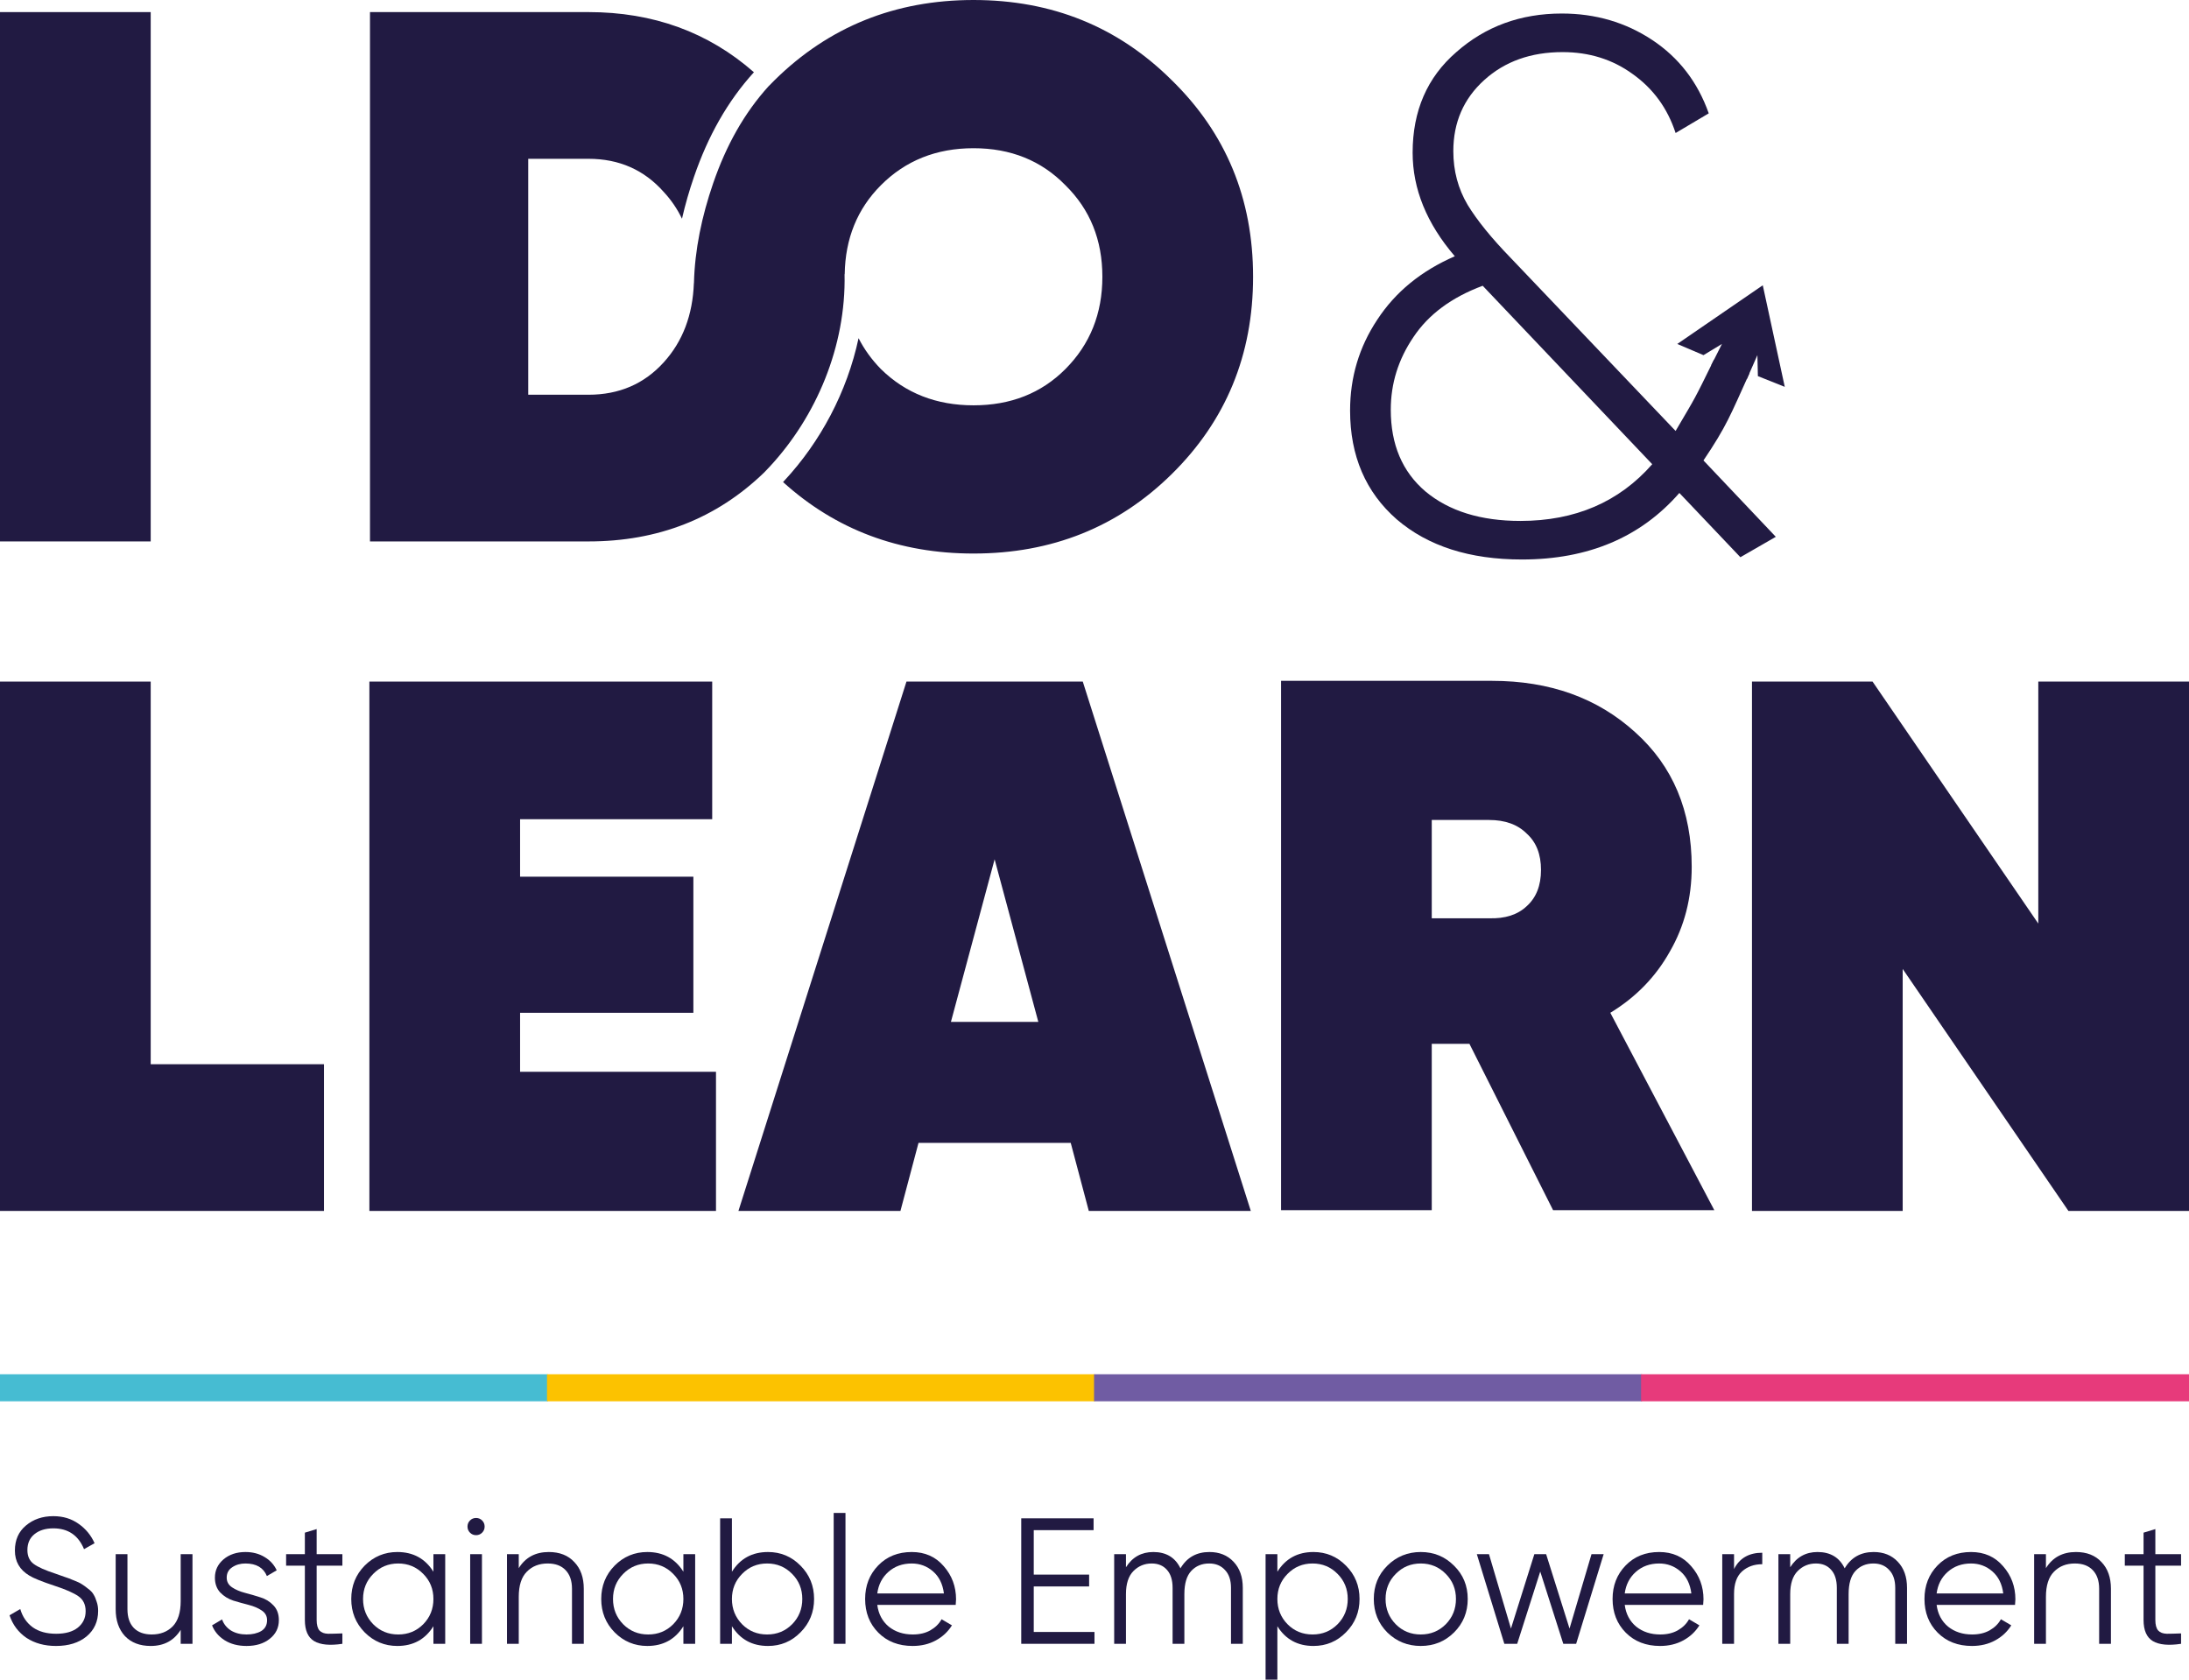
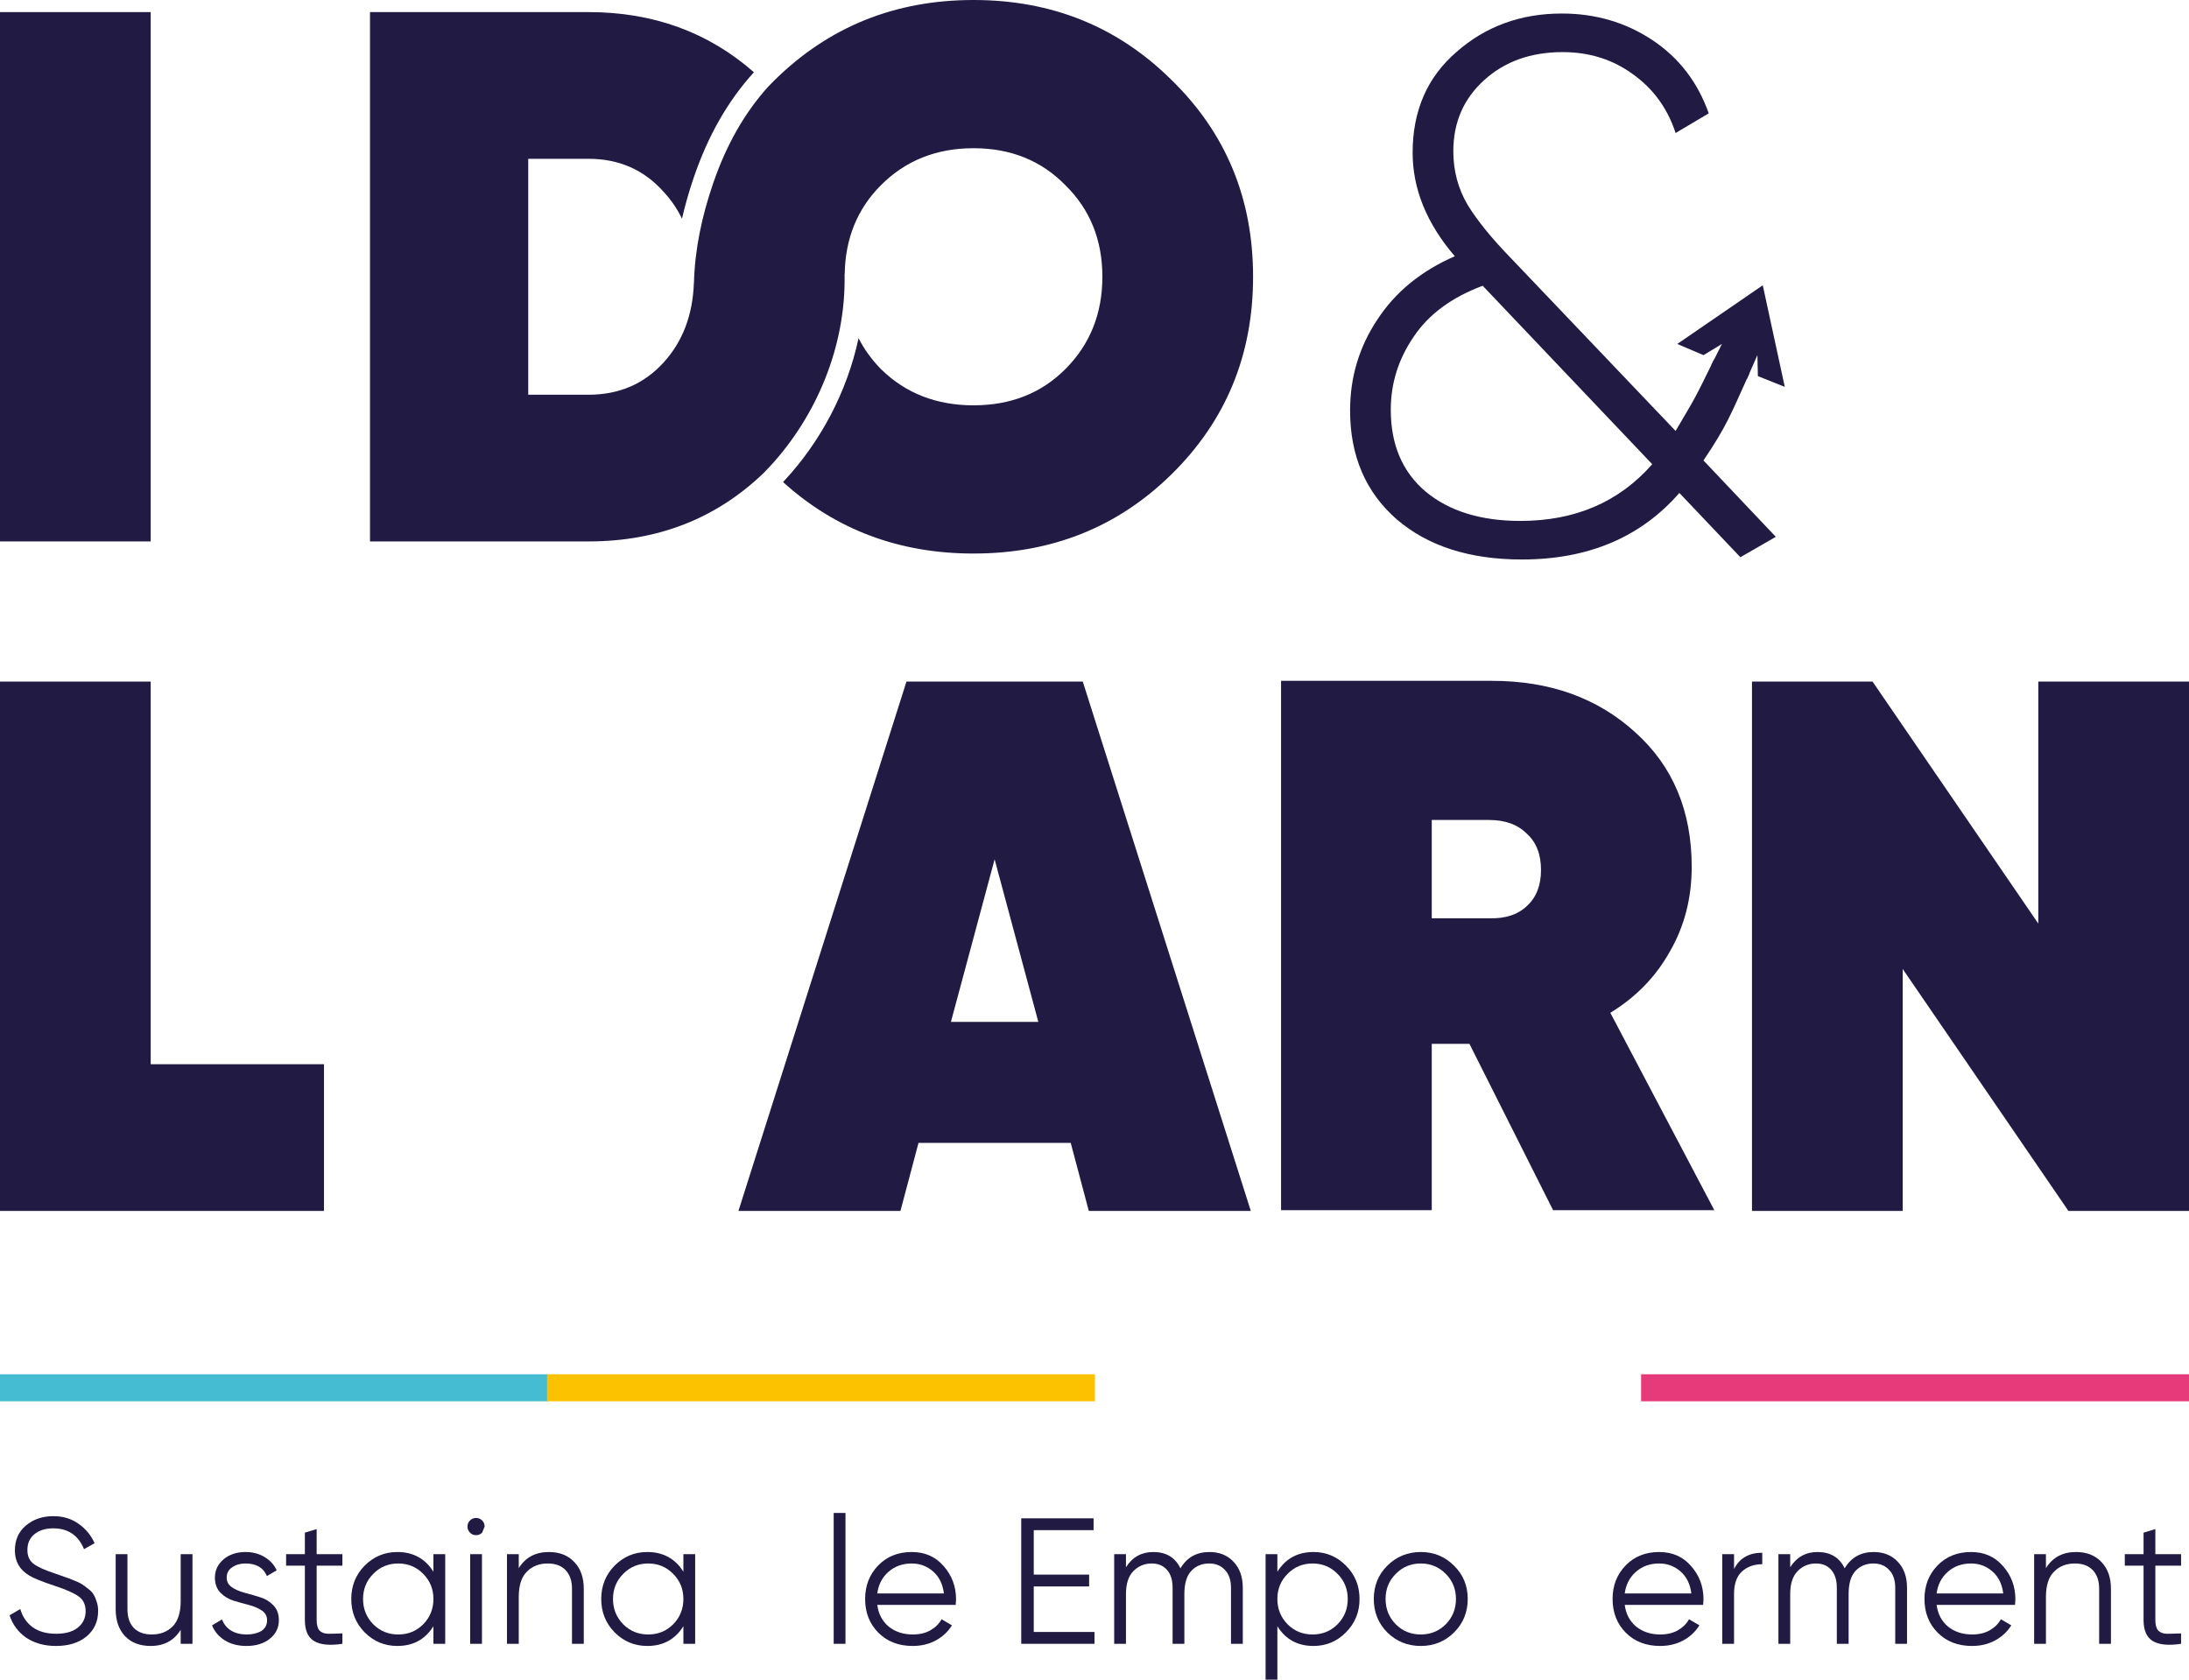
<svg xmlns="http://www.w3.org/2000/svg" width="129" height="99" viewBox="0 0 129 99" fill="none">
  <path d="M0 0.713H8.881V31.912H0V0.713Z" fill="#211A42" />
  <path d="M8.881 62.726H19.093V71.373H0V40.173H8.881V62.726Z" fill="#211A42" />
-   <path d="M30.649 63.172H42.194V71.373H21.768V40.173H41.971V48.285H30.649V51.673H40.861V59.695H30.649V63.172Z" fill="#211A42" />
  <path d="M64.164 71.373L63.099 67.361H54.129L53.064 71.373H43.517L53.419 40.173H63.809L73.711 71.373H64.164ZM56.039 60.23H61.189L58.614 50.648L56.039 60.23Z" fill="#211A42" />
  <path d="M91.524 71.328L86.595 61.523H84.375V71.328H75.494V40.129H87.927C91.331 40.129 94.144 41.139 96.364 43.16C98.584 45.151 99.694 47.795 99.694 51.093C99.694 52.935 99.265 54.599 98.406 56.085C97.577 57.571 96.408 58.774 94.898 59.695L101.026 71.328H91.524ZM84.375 48.33V54.124H87.749C88.697 54.154 89.437 53.916 89.97 53.411C90.532 52.906 90.813 52.193 90.813 51.272C90.813 50.35 90.532 49.637 89.97 49.132C89.437 48.597 88.697 48.33 87.749 48.33H84.375Z" fill="#211A42" />
  <path d="M120.119 40.173H129V71.373H121.895L112.127 57.11V71.373H103.246V40.173H110.351L120.119 54.436V40.173Z" fill="#211A42" />
  <path d="M103.882 16.814L105.178 22.801L103.594 22.169L103.565 20.932L102.95 22.328L100.844 21.53L101.475 20.274L100.388 20.932L98.843 20.274L103.882 16.814Z" fill="#211A42" />
  <path d="M104.65 31.64L102.563 32.843L98.967 29.055C96.687 31.67 93.594 32.977 89.686 32.977C86.608 32.977 84.151 32.19 82.315 30.615C80.48 29.01 79.562 26.871 79.562 24.197C79.562 22.236 80.095 20.453 81.161 18.848C82.227 17.214 83.751 15.966 85.734 15.104C84.077 13.173 83.248 11.138 83.248 8.998C83.248 6.532 84.106 4.556 85.823 3.071C87.54 1.555 89.612 0.797 92.04 0.797C94.023 0.797 95.799 1.317 97.368 2.357C98.937 3.397 100.047 4.838 100.698 6.681L98.745 7.84C98.271 6.384 97.427 5.225 96.214 4.363C95.029 3.501 93.653 3.071 92.084 3.071C90.219 3.071 88.68 3.62 87.466 4.72C86.252 5.819 85.646 7.216 85.646 8.909C85.646 10.068 85.927 11.123 86.489 12.074C87.052 12.995 87.895 14.035 89.02 15.194L98.745 25.4C99.976 23.301 99.777 23.7 101.007 21.198L103.094 22.003C101.962 24.497 101.763 25.095 100.387 27.139L104.65 31.64ZM89.597 30.704C92.824 30.704 95.414 29.59 97.368 27.361L87.377 16.843C85.542 17.526 84.18 18.536 83.292 19.873C82.404 21.181 81.96 22.607 81.96 24.152C81.96 26.203 82.641 27.807 84.003 28.966C85.394 30.125 87.259 30.704 89.597 30.704Z" fill="#211A42" />
  <path d="M57.371 32.626C61.989 32.626 65.882 31.066 69.049 27.946C72.246 24.796 73.845 20.918 73.845 16.313C73.845 11.707 72.246 7.844 69.049 4.724C65.882 1.575 61.989 0 57.371 0C52.753 0 48.846 1.575 45.649 4.724C45.529 4.842 45.412 4.961 45.297 5.081L45.296 5.079C43.862 6.663 42.8 8.556 42.026 10.806C41.358 12.75 40.944 14.719 40.895 16.687L40.891 16.687C40.822 18.568 40.233 20.122 39.121 21.349C37.967 22.627 36.487 23.266 34.681 23.266H31.129V9.36H34.681C36.487 9.36 37.967 10.014 39.121 11.321C39.558 11.792 39.914 12.316 40.19 12.892C40.38 12.059 40.619 11.233 40.9 10.416C41.729 8.005 42.879 5.965 44.429 4.258C41.739 1.895 38.49 0.713 34.681 0.713H21.804V31.912H34.681C38.779 31.912 42.229 30.558 45.032 27.85C45.143 27.736 45.253 27.621 45.363 27.502C48.105 24.545 49.86 20.418 49.771 16.16L49.779 16.16C49.812 14.059 50.522 12.312 51.91 10.92C53.36 9.464 55.181 8.736 57.371 8.736C59.562 8.736 61.367 9.464 62.788 10.92C64.239 12.346 64.964 14.144 64.964 16.313C64.964 18.482 64.239 20.294 62.788 21.75C61.367 23.177 59.562 23.89 57.371 23.89C55.181 23.89 53.36 23.177 51.91 21.75C51.369 21.196 50.931 20.591 50.596 19.933C49.917 23.11 48.347 26.039 46.235 28.317C46.205 28.349 46.176 28.381 46.146 28.413C49.248 31.221 52.99 32.626 57.371 32.626Z" fill="#211A42" />
  <path d="M3.299 97.014C2.625 97.014 2.047 96.855 1.562 96.538C1.085 96.214 0.752 95.77 0.562 95.207L1.194 94.837C1.327 95.295 1.573 95.654 1.931 95.915C2.289 96.168 2.748 96.295 3.31 96.295C3.857 96.295 4.282 96.175 4.583 95.936C4.892 95.689 5.047 95.365 5.047 94.964C5.047 94.576 4.906 94.284 4.625 94.087C4.345 93.89 3.882 93.685 3.236 93.474C2.471 93.221 1.966 93.016 1.72 92.861C1.159 92.523 0.878 92.034 0.878 91.393C0.878 90.766 1.096 90.273 1.531 89.913C1.966 89.547 2.503 89.364 3.141 89.364C3.717 89.364 4.215 89.515 4.636 89.818C5.057 90.114 5.369 90.495 5.573 90.959L4.952 91.308C4.615 90.491 4.011 90.082 3.141 90.082C2.685 90.082 2.317 90.195 2.036 90.421C1.755 90.646 1.615 90.959 1.615 91.361C1.615 91.727 1.741 92.002 1.994 92.185C2.247 92.368 2.664 92.555 3.247 92.745C3.513 92.837 3.703 92.903 3.815 92.946C3.934 92.981 4.103 93.044 4.32 93.136C4.545 93.221 4.71 93.298 4.815 93.368C4.92 93.432 5.047 93.523 5.194 93.643C5.348 93.756 5.457 93.872 5.52 93.992C5.59 94.105 5.65 94.245 5.699 94.414C5.755 94.576 5.783 94.752 5.783 94.943C5.783 95.57 5.555 96.073 5.099 96.454C4.643 96.827 4.043 97.014 3.299 97.014Z" fill="#211A42" />
  <path d="M10.648 91.604H11.343V96.887H10.648V96.063C10.255 96.697 9.666 97.014 8.88 97.014C8.241 97.014 7.736 96.82 7.364 96.433C6.999 96.038 6.817 95.51 6.817 94.848V91.604H7.511V94.848C7.511 95.32 7.634 95.686 7.88 95.947C8.133 96.207 8.487 96.337 8.943 96.337C9.448 96.337 9.859 96.179 10.175 95.862C10.49 95.538 10.648 95.041 10.648 94.372V91.604Z" fill="#211A42" />
  <path d="M13.36 92.988C13.36 93.228 13.465 93.418 13.676 93.559C13.886 93.7 14.143 93.809 14.444 93.886C14.746 93.964 15.048 94.052 15.35 94.15C15.651 94.242 15.907 94.4 16.118 94.626C16.328 94.844 16.434 95.133 16.434 95.492C16.434 95.943 16.255 96.309 15.897 96.591C15.546 96.873 15.09 97.014 14.528 97.014C14.023 97.014 13.592 96.901 13.234 96.675C12.883 96.45 12.637 96.158 12.497 95.799L13.086 95.45C13.185 95.725 13.36 95.943 13.613 96.105C13.872 96.26 14.178 96.337 14.528 96.337C14.872 96.337 15.16 96.27 15.392 96.137C15.623 95.996 15.739 95.781 15.739 95.492C15.739 95.253 15.634 95.062 15.423 94.922C15.213 94.781 14.957 94.671 14.655 94.594C14.353 94.517 14.051 94.432 13.749 94.341C13.448 94.242 13.192 94.083 12.981 93.865C12.771 93.64 12.665 93.347 12.665 92.988C12.665 92.558 12.834 92.199 13.171 91.91C13.514 91.621 13.946 91.477 14.465 91.477C14.893 91.477 15.269 91.576 15.592 91.773C15.914 91.963 16.153 92.224 16.307 92.555L15.728 92.893C15.525 92.4 15.104 92.153 14.465 92.153C14.164 92.153 13.904 92.227 13.686 92.375C13.469 92.516 13.36 92.72 13.36 92.988Z" fill="#211A42" />
  <path d="M20.177 92.28H18.661V95.482C18.661 95.77 18.717 95.978 18.829 96.105C18.941 96.225 19.11 96.288 19.334 96.295C19.559 96.295 19.84 96.288 20.177 96.274V96.887C19.44 96.999 18.885 96.947 18.513 96.728C18.148 96.51 17.966 96.094 17.966 95.482V92.28H16.861V91.604H17.966V90.336L18.661 90.125V91.604H20.177V92.28Z" fill="#211A42" />
  <path d="M25.542 91.604H26.237V96.887H25.542V95.851C25.058 96.626 24.349 97.014 23.416 97.014C22.665 97.014 22.023 96.746 21.489 96.211C20.963 95.675 20.7 95.02 20.7 94.245C20.7 93.471 20.963 92.816 21.489 92.28C22.023 91.745 22.665 91.477 23.416 91.477C24.349 91.477 25.058 91.865 25.542 92.639V91.604ZM21.995 95.735C22.395 96.137 22.886 96.337 23.468 96.337C24.051 96.337 24.542 96.137 24.942 95.735C25.342 95.327 25.542 94.83 25.542 94.245C25.542 93.661 25.342 93.168 24.942 92.766C24.542 92.358 24.051 92.153 23.468 92.153C22.886 92.153 22.395 92.358 21.995 92.766C21.595 93.168 21.395 93.661 21.395 94.245C21.395 94.83 21.595 95.327 21.995 95.735Z" fill="#211A42" />
-   <path d="M28.413 90.336C28.315 90.435 28.195 90.484 28.055 90.484C27.915 90.484 27.795 90.435 27.697 90.336C27.599 90.237 27.55 90.118 27.55 89.977C27.55 89.836 27.599 89.716 27.697 89.618C27.795 89.519 27.915 89.47 28.055 89.47C28.195 89.47 28.315 89.519 28.413 89.618C28.511 89.716 28.56 89.836 28.56 89.977C28.56 90.118 28.511 90.237 28.413 90.336ZM27.708 96.887V91.604H28.402V96.887H27.708Z" fill="#211A42" />
+   <path d="M28.413 90.336C28.315 90.435 28.195 90.484 28.055 90.484C27.915 90.484 27.795 90.435 27.697 90.336C27.599 90.237 27.55 90.118 27.55 89.977C27.55 89.836 27.599 89.716 27.697 89.618C27.795 89.519 27.915 89.47 28.055 89.47C28.195 89.47 28.315 89.519 28.413 89.618C28.511 89.716 28.56 89.836 28.56 89.977ZM27.708 96.887V91.604H28.402V96.887H27.708Z" fill="#211A42" />
  <path d="M32.34 91.477C32.978 91.477 33.48 91.674 33.845 92.069C34.217 92.456 34.403 92.981 34.403 93.643V96.887H33.708V93.643C33.708 93.171 33.582 92.805 33.329 92.544C33.084 92.284 32.733 92.153 32.277 92.153C31.771 92.153 31.361 92.315 31.045 92.639C30.729 92.956 30.571 93.449 30.571 94.119V96.887H29.877V91.604H30.571V92.428C30.964 91.794 31.554 91.477 32.34 91.477Z" fill="#211A42" />
  <path d="M40.273 91.604H40.967V96.887H40.273V95.851C39.788 96.626 39.08 97.014 38.146 97.014C37.395 97.014 36.753 96.746 36.22 96.211C35.694 95.675 35.431 95.02 35.431 94.245C35.431 93.471 35.694 92.816 36.22 92.28C36.753 91.745 37.395 91.477 38.146 91.477C39.08 91.477 39.788 91.865 40.273 92.639V91.604ZM36.725 95.735C37.125 96.137 37.616 96.337 38.199 96.337C38.781 96.337 39.273 96.137 39.673 95.735C40.073 95.327 40.273 94.83 40.273 94.245C40.273 93.661 40.073 93.168 39.673 92.766C39.273 92.358 38.781 92.153 38.199 92.153C37.616 92.153 37.125 92.358 36.725 92.766C36.325 93.168 36.125 93.661 36.125 94.245C36.125 94.83 36.325 95.327 36.725 95.735Z" fill="#211A42" />
-   <path d="M45.259 91.477C46.01 91.477 46.649 91.745 47.175 92.28C47.708 92.816 47.975 93.471 47.975 94.245C47.975 95.02 47.708 95.675 47.175 96.211C46.649 96.746 46.01 97.014 45.259 97.014C44.326 97.014 43.617 96.626 43.133 95.851V96.887H42.438V89.491H43.133V92.639C43.617 91.865 44.326 91.477 45.259 91.477ZM43.733 95.735C44.133 96.137 44.624 96.337 45.207 96.337C45.789 96.337 46.28 96.137 46.68 95.735C47.08 95.327 47.28 94.83 47.28 94.245C47.28 93.661 47.08 93.168 46.68 92.766C46.28 92.358 45.789 92.153 45.207 92.153C44.624 92.153 44.133 92.358 43.733 92.766C43.333 93.168 43.133 93.661 43.133 94.245C43.133 94.83 43.333 95.327 43.733 95.735Z" fill="#211A42" />
  <path d="M49.13 96.887V89.174H49.825V96.887H49.13Z" fill="#211A42" />
  <path d="M53.731 91.477C54.51 91.477 55.138 91.755 55.615 92.312C56.099 92.861 56.341 93.513 56.341 94.266C56.341 94.344 56.334 94.453 56.32 94.594H51.699C51.769 95.129 51.994 95.555 52.373 95.873C52.759 96.182 53.233 96.337 53.794 96.337C54.194 96.337 54.538 96.256 54.825 96.094C55.12 95.925 55.341 95.707 55.489 95.439L56.099 95.799C55.868 96.172 55.552 96.468 55.152 96.686C54.752 96.904 54.296 97.014 53.783 97.014C52.955 97.014 52.282 96.753 51.762 96.232C51.243 95.71 50.983 95.048 50.983 94.245C50.983 93.457 51.24 92.798 51.752 92.27C52.264 91.741 52.924 91.477 53.731 91.477ZM53.731 92.153C53.183 92.153 52.724 92.319 52.352 92.65C51.987 92.974 51.769 93.397 51.699 93.918H55.626C55.555 93.361 55.341 92.928 54.983 92.618C54.626 92.308 54.208 92.153 53.731 92.153Z" fill="#211A42" />
  <path d="M60.92 96.189H64.499V96.887H60.183V89.491H64.446V90.188H60.92V92.808H64.183V93.506H60.92V96.189Z" fill="#211A42" />
  <path d="M71.27 91.477C71.86 91.477 72.333 91.667 72.691 92.048C73.056 92.428 73.239 92.942 73.239 93.59V96.887H72.544V93.59C72.544 93.132 72.425 92.78 72.186 92.534C71.954 92.28 71.646 92.153 71.26 92.153C70.825 92.153 70.47 92.301 70.197 92.597C69.93 92.886 69.796 93.34 69.796 93.96V96.887H69.102V93.59C69.102 93.125 68.99 92.77 68.765 92.523C68.547 92.277 68.249 92.153 67.87 92.153C67.449 92.153 67.091 92.301 66.796 92.597C66.502 92.893 66.354 93.347 66.354 93.96V96.887H65.66V91.604H66.354V92.375C66.733 91.776 67.27 91.477 67.965 91.477C68.723 91.477 69.256 91.798 69.565 92.439C69.944 91.798 70.512 91.477 71.27 91.477Z" fill="#211A42" />
  <path d="M77.403 91.477C78.154 91.477 78.793 91.745 79.319 92.28C79.853 92.816 80.119 93.471 80.119 94.245C80.119 95.02 79.853 95.675 79.319 96.211C78.793 96.746 78.154 97.014 77.403 97.014C76.47 97.014 75.761 96.626 75.277 95.851V99H74.582V91.604H75.277V92.639C75.761 91.865 76.47 91.477 77.403 91.477ZM75.877 95.735C76.277 96.137 76.768 96.337 77.351 96.337C77.933 96.337 78.424 96.137 78.824 95.735C79.224 95.327 79.424 94.83 79.424 94.245C79.424 93.661 79.224 93.168 78.824 92.766C78.424 92.358 77.933 92.153 77.351 92.153C76.768 92.153 76.277 92.358 75.877 92.766C75.477 93.168 75.277 93.661 75.277 94.245C75.277 94.83 75.477 95.327 75.877 95.735Z" fill="#211A42" />
  <path d="M85.685 96.221C85.151 96.749 84.499 97.014 83.727 97.014C82.955 97.014 82.299 96.749 81.758 96.221C81.225 95.686 80.959 95.027 80.959 94.245C80.959 93.463 81.225 92.808 81.758 92.28C82.299 91.745 82.955 91.477 83.727 91.477C84.499 91.477 85.151 91.745 85.685 92.28C86.225 92.808 86.495 93.463 86.495 94.245C86.495 95.027 86.225 95.686 85.685 96.221ZM82.253 95.735C82.653 96.137 83.144 96.337 83.727 96.337C84.309 96.337 84.801 96.137 85.201 95.735C85.601 95.327 85.801 94.83 85.801 94.245C85.801 93.661 85.601 93.168 85.201 92.766C84.801 92.358 84.309 92.153 83.727 92.153C83.144 92.153 82.653 92.358 82.253 92.766C81.853 93.168 81.653 93.661 81.653 94.245C81.653 94.83 81.853 95.327 82.253 95.735Z" fill="#211A42" />
-   <path d="M93.789 91.604H94.505L92.884 96.887H92.126L90.768 92.629L89.41 96.887H88.652L87.031 91.604H87.747L89.042 95.989L90.421 91.604H91.115L92.494 95.989L93.789 91.604Z" fill="#211A42" />
  <path d="M97.778 91.477C98.558 91.477 99.186 91.755 99.663 92.312C100.147 92.861 100.389 93.513 100.389 94.266C100.389 94.344 100.382 94.453 100.368 94.594H95.747C95.817 95.129 96.042 95.555 96.421 95.873C96.807 96.182 97.28 96.337 97.842 96.337C98.242 96.337 98.585 96.256 98.873 96.094C99.168 95.925 99.389 95.707 99.536 95.439L100.147 95.799C99.915 96.172 99.6 96.468 99.2 96.686C98.8 96.904 98.343 97.014 97.831 97.014C97.003 97.014 96.329 96.753 95.81 96.232C95.291 95.71 95.031 95.048 95.031 94.245C95.031 93.457 95.287 92.798 95.8 92.27C96.312 91.741 96.972 91.477 97.778 91.477ZM97.778 92.153C97.231 92.153 96.772 92.319 96.4 92.65C96.035 92.974 95.817 93.397 95.747 93.918H99.673C99.603 93.361 99.389 92.928 99.031 92.618C98.673 92.308 98.256 92.153 97.778 92.153Z" fill="#211A42" />
  <path d="M102.189 92.481C102.512 91.84 103.066 91.519 103.852 91.519V92.196C103.375 92.196 102.978 92.337 102.663 92.618C102.347 92.9 102.189 93.344 102.189 93.95V96.887H101.494V91.604H102.189V92.481Z" fill="#211A42" />
  <path d="M110.415 91.477C111.004 91.477 111.478 91.667 111.836 92.048C112.201 92.428 112.383 92.942 112.383 93.59V96.887H111.688V93.59C111.688 93.132 111.569 92.78 111.33 92.534C111.099 92.28 110.79 92.153 110.404 92.153C109.969 92.153 109.615 92.301 109.341 92.597C109.074 92.886 108.941 93.34 108.941 93.96V96.887H108.246V93.59C108.246 93.125 108.134 92.77 107.909 92.523C107.692 92.277 107.394 92.153 107.015 92.153C106.594 92.153 106.236 92.301 105.941 92.597C105.646 92.893 105.499 93.347 105.499 93.96V96.887H104.804V91.604H105.499V92.375C105.878 91.776 106.415 91.477 107.109 91.477C107.867 91.477 108.401 91.798 108.709 92.439C109.088 91.798 109.657 91.477 110.415 91.477Z" fill="#211A42" />
  <path d="M116.158 91.477C116.937 91.477 117.565 91.755 118.043 92.312C118.527 92.861 118.769 93.513 118.769 94.266C118.769 94.344 118.762 94.453 118.748 94.594H114.127C114.197 95.129 114.421 95.555 114.8 95.873C115.186 96.182 115.66 96.337 116.221 96.337C116.621 96.337 116.965 96.256 117.253 96.094C117.548 95.925 117.769 95.707 117.916 95.439L118.527 95.799C118.295 96.172 117.979 96.468 117.579 96.686C117.179 96.904 116.723 97.014 116.211 97.014C115.383 97.014 114.709 96.753 114.19 96.232C113.671 95.71 113.411 95.048 113.411 94.245C113.411 93.457 113.667 92.798 114.179 92.27C114.692 91.741 115.351 91.477 116.158 91.477ZM116.158 92.153C115.611 92.153 115.151 92.319 114.779 92.65C114.414 92.974 114.197 93.397 114.127 93.918H118.053C117.983 93.361 117.769 92.928 117.411 92.618C117.053 92.308 116.636 92.153 116.158 92.153Z" fill="#211A42" />
  <path d="M122.337 91.477C122.976 91.477 123.477 91.674 123.842 92.069C124.214 92.456 124.4 92.981 124.4 93.643V96.887H123.705V93.643C123.705 93.171 123.579 92.805 123.327 92.544C123.081 92.284 122.73 92.153 122.274 92.153C121.769 92.153 121.358 92.315 121.042 92.639C120.727 92.956 120.569 93.449 120.569 94.119V96.887H119.874V91.604H120.569V92.428C120.962 91.794 121.551 91.477 122.337 91.477Z" fill="#211A42" />
  <path d="M128.533 92.28H127.017V95.482C127.017 95.77 127.073 95.978 127.186 96.105C127.298 96.225 127.466 96.288 127.691 96.295C127.915 96.295 128.196 96.288 128.533 96.274V96.887C127.796 96.999 127.242 96.947 126.87 96.728C126.505 96.51 126.322 96.094 126.322 95.482V92.28H125.217V91.604H126.322V90.336L127.017 90.125V91.604H128.533V92.28Z" fill="#211A42" />
  <rect width="32.29" height="1.593" transform="matrix(1 0 0 -1 0 82.593)" fill="#46BCD2" />
  <rect width="32.29" height="1.593" transform="matrix(1 0 0 -1 32.236 82.593)" fill="#FCC200" />
-   <rect width="32.29" height="1.593" transform="matrix(1 0 0 -1 64.473 82.593)" fill="#705CA3" />
  <rect width="32.29" height="1.593" transform="matrix(1 0 0 -1 96.711 82.593)" fill="#E73A7B" />
</svg>